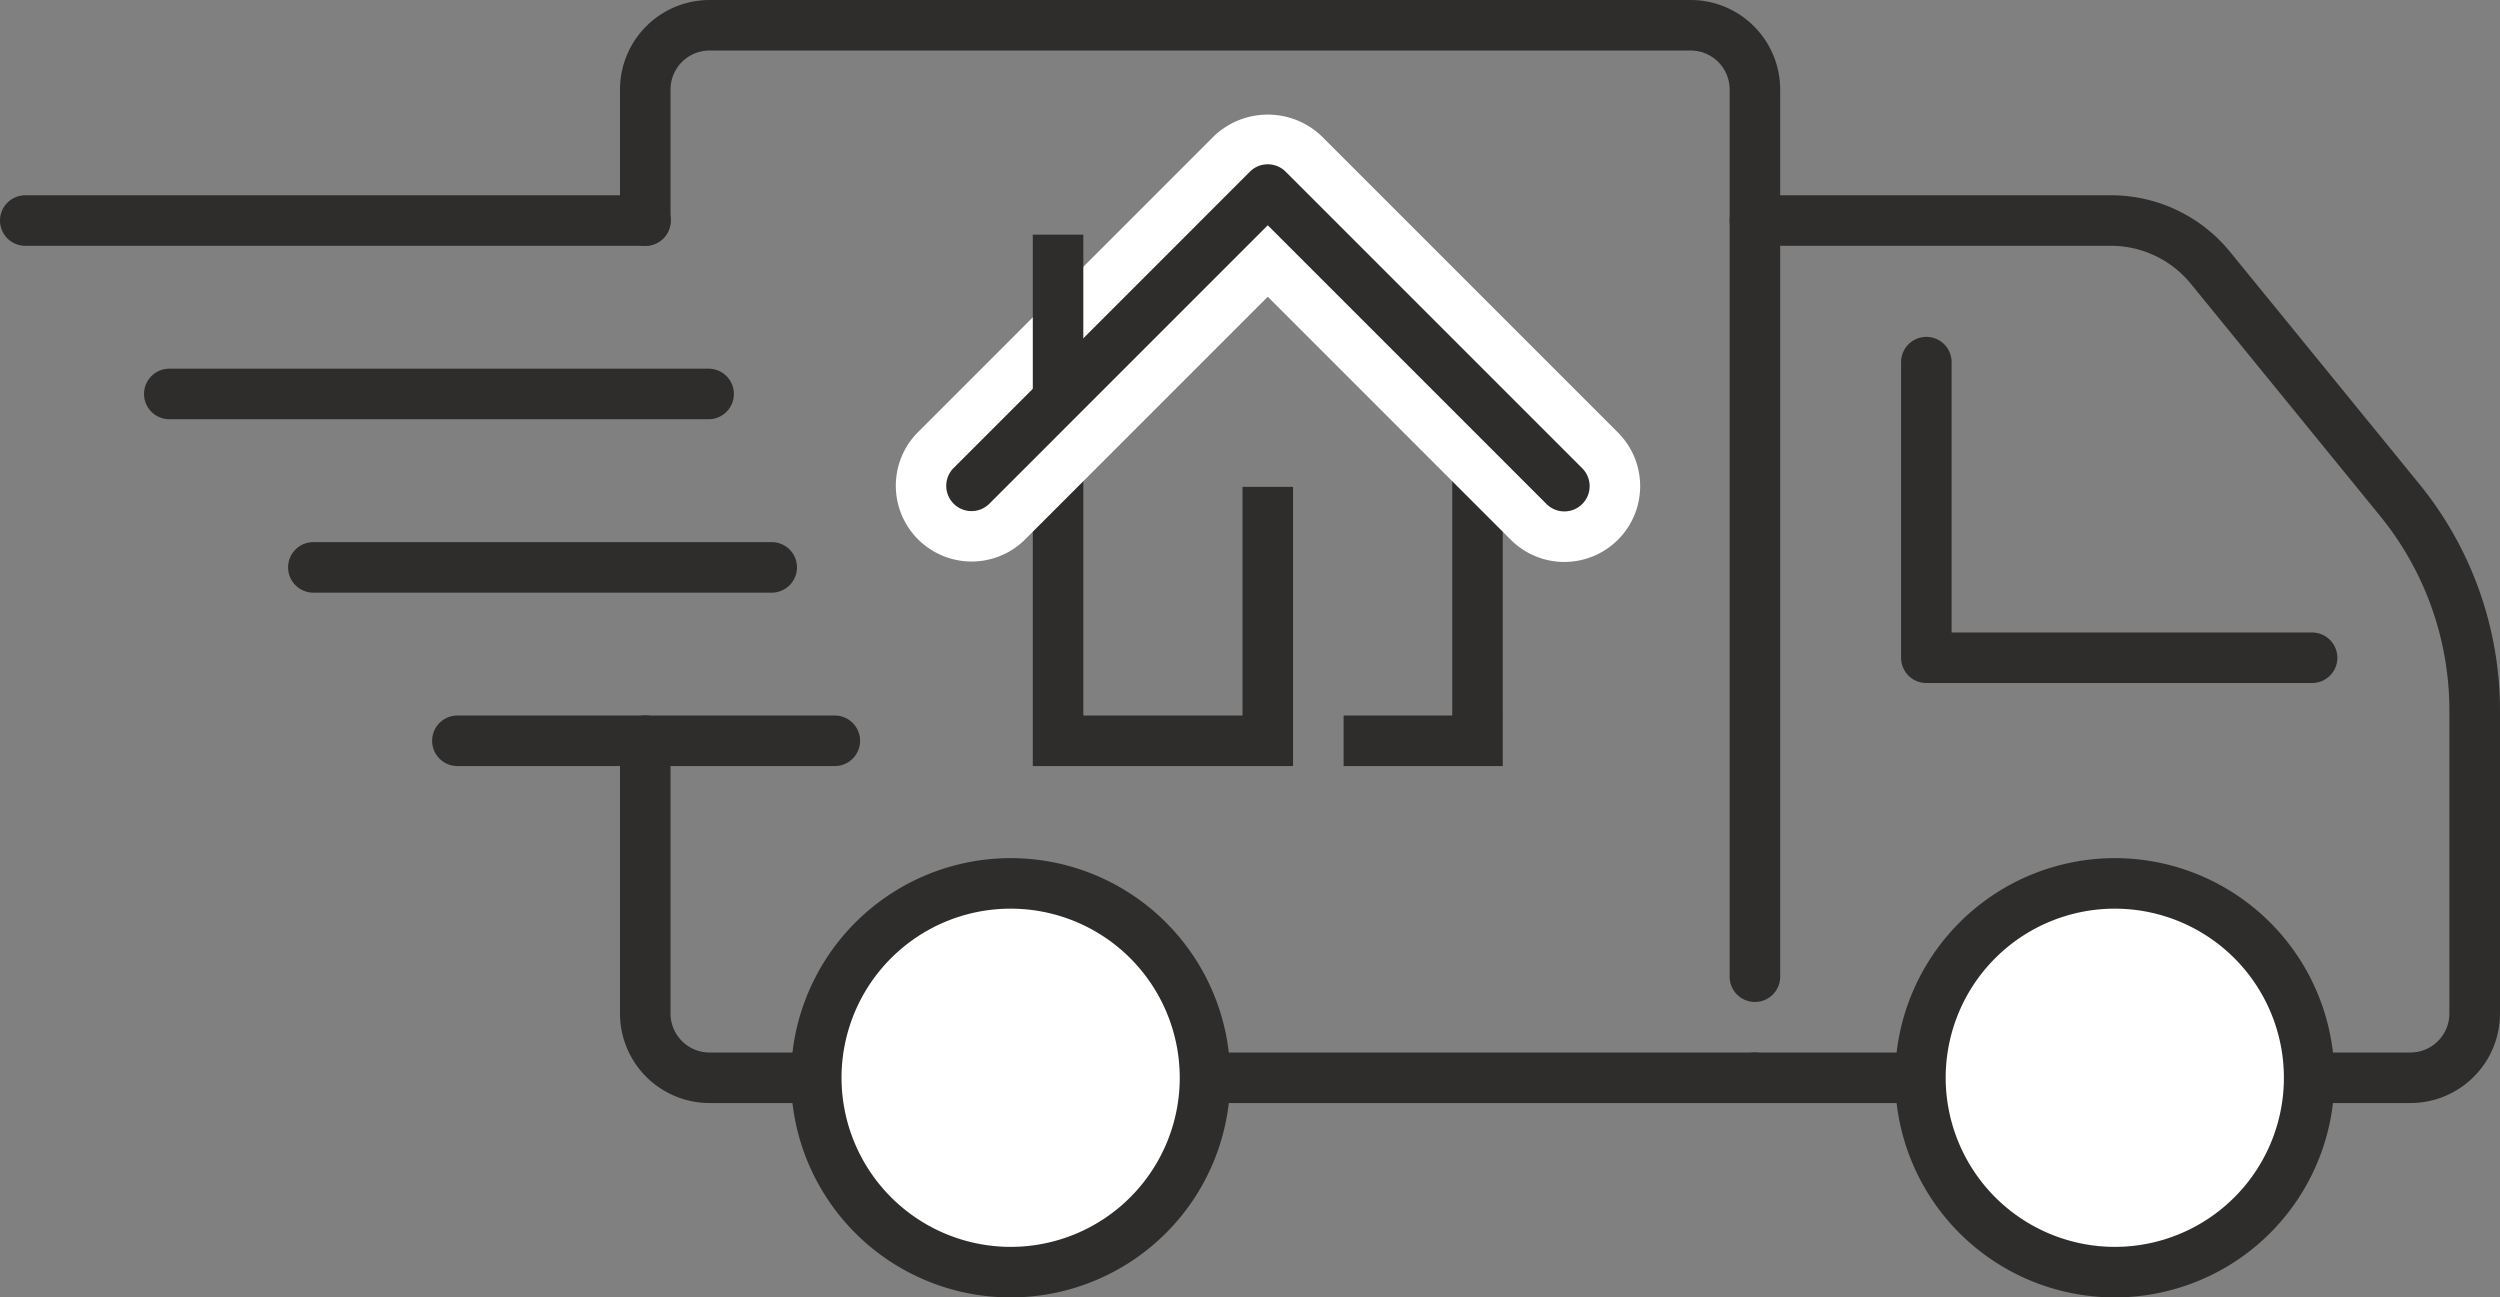
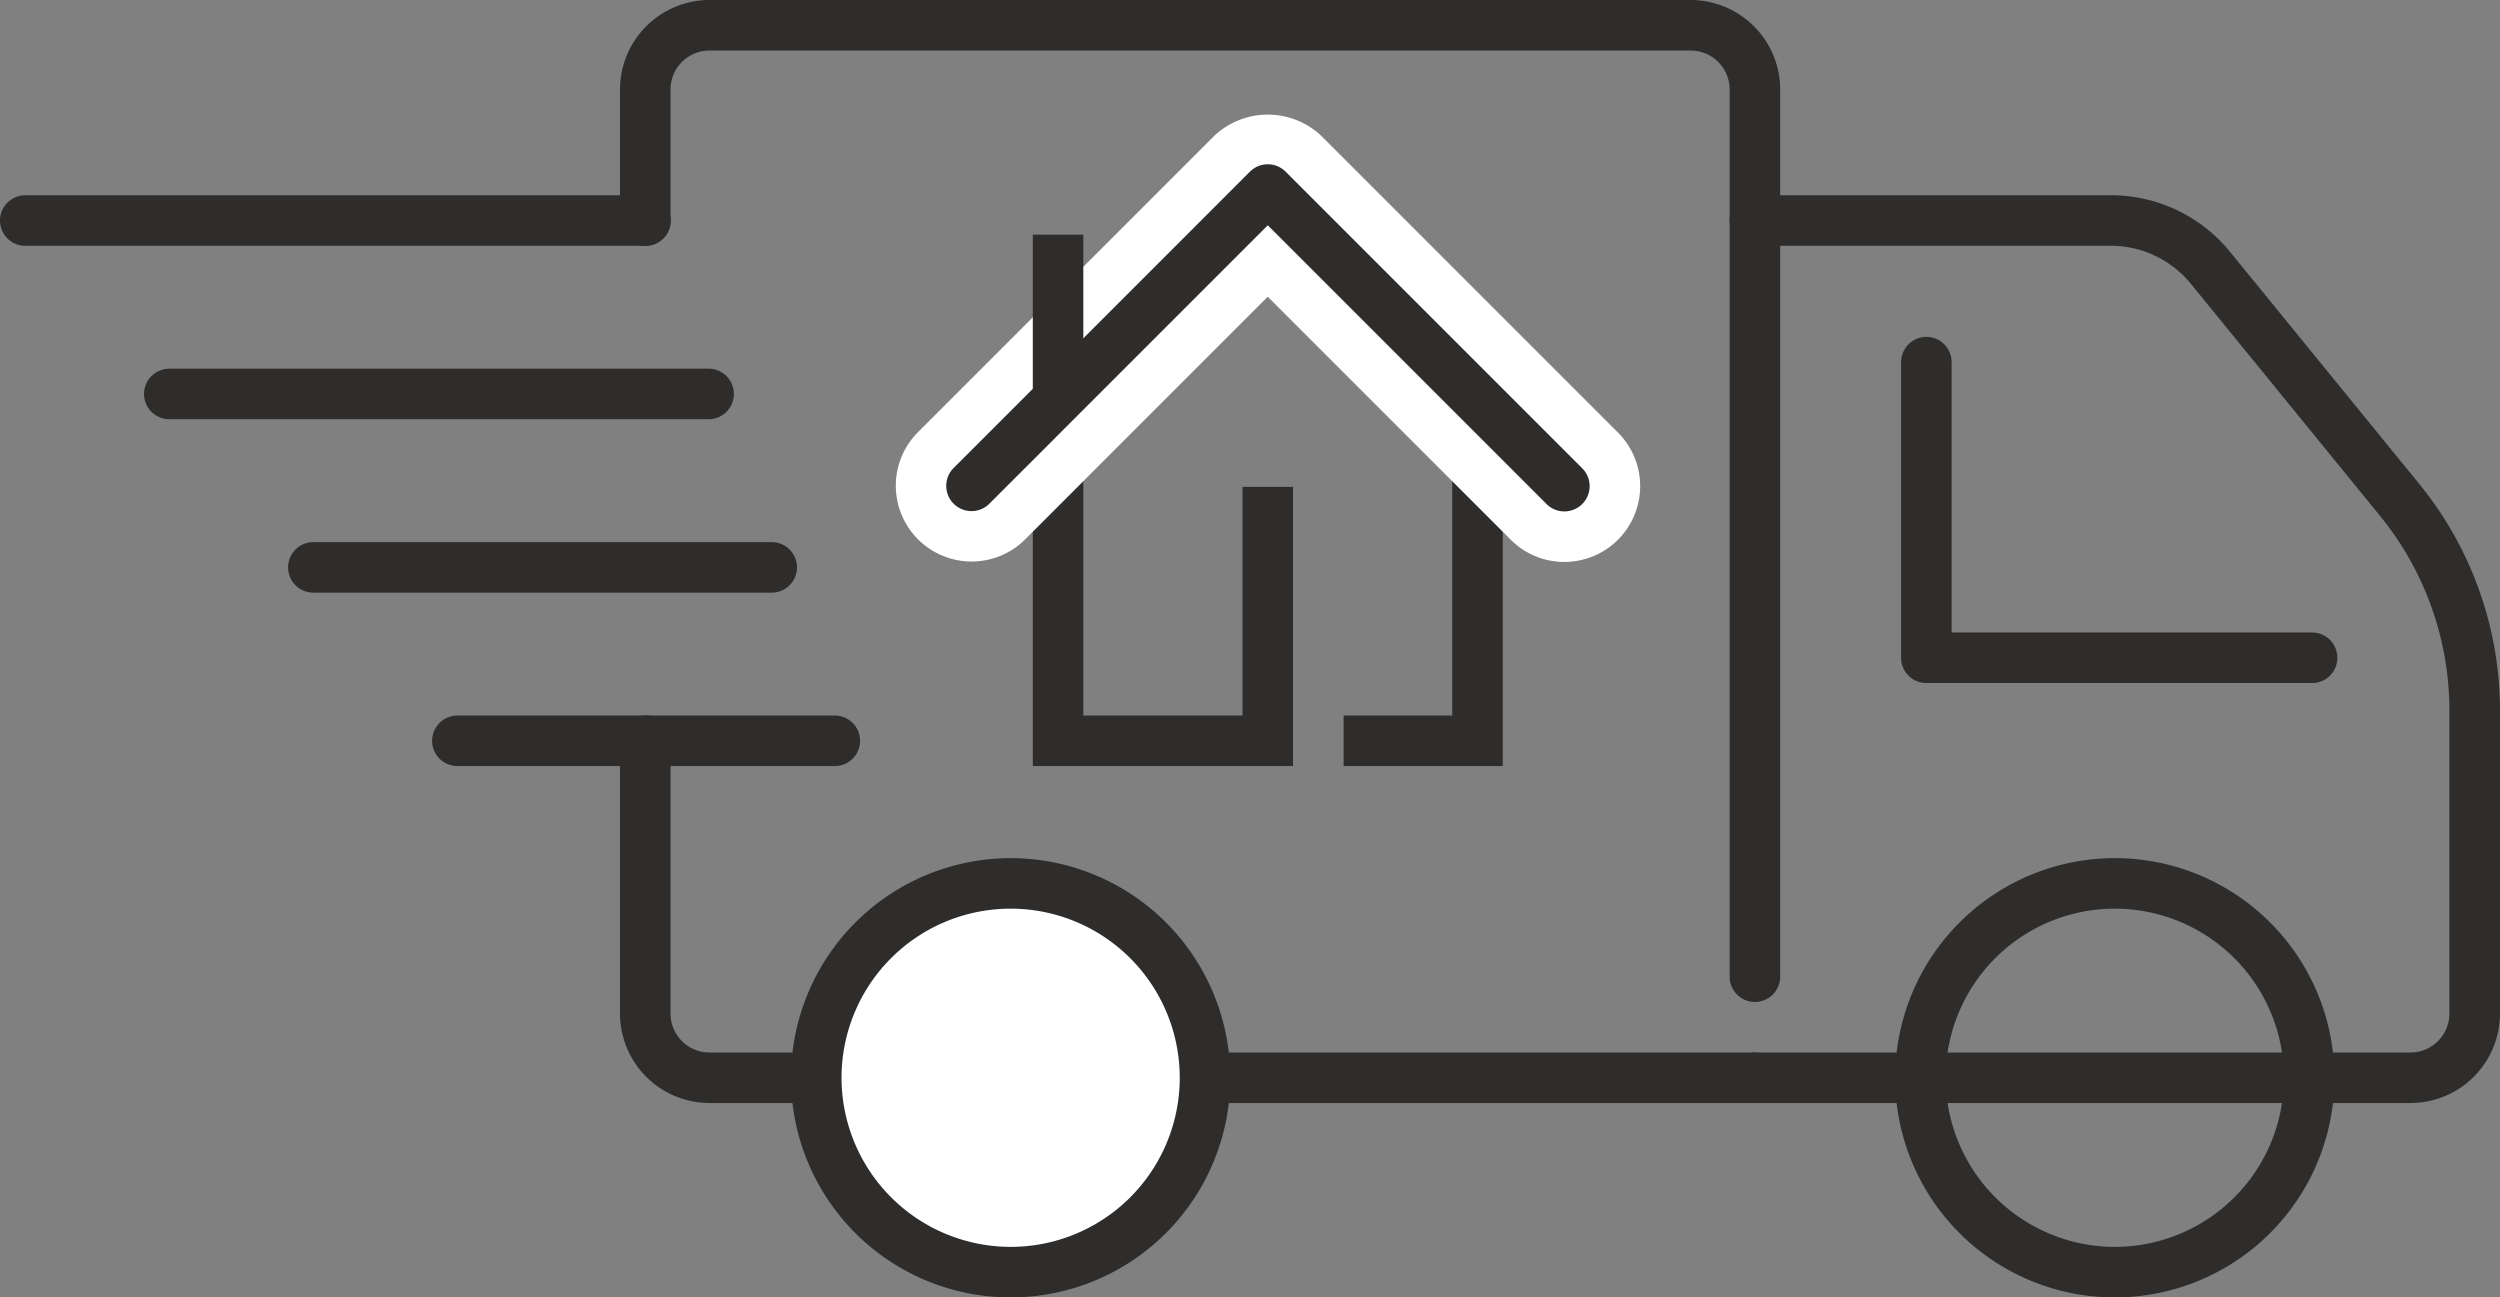
<svg xmlns="http://www.w3.org/2000/svg" width="98.945" height="51.349" viewBox="0 0 98.945 51.349">
  <rect x="0" y="0" width="98.945" height="51.349" fill="#808080" stroke="none" />
  <defs>
    <clipPath id="a">
      <rect width="98.945" height="51.349" transform="translate(0 0)" fill="none" />
    </clipPath>
  </defs>
  <g transform="translate(0 0)">
    <path d="M91.508,27.033H76.241a1,1,0,0,1-1-1v-11.7a1,1,0,0,1,2,0v10.7H91.508a1,1,0,0,1,0,2Z" fill="#2e2d2c" />
    <g clip-path="url(#a)">
      <path d="M69.456,39.656a1,1,0,0,1-1-1V3.543A1.544,1.544,0,0,0,66.914,2H28.08a1.544,1.544,0,0,0-1.542,1.543V8.729a1,1,0,0,1-2,0V3.543A3.547,3.547,0,0,1,28.08,0H66.914a3.547,3.547,0,0,1,3.542,3.543V38.656A1,1,0,0,1,69.456,39.656Z" fill="#2e2d2c" />
      <path d="M69.456,43.656H28.08a3.546,3.546,0,0,1-3.542-3.542v-10.8a1,1,0,0,1,2,0v10.8a1.544,1.544,0,0,0,1.542,1.542H69.456a1,1,0,0,1,0,2Z" fill="#2e2d2c" />
      <path d="M95.4,43.656H69.456a1,1,0,0,1,0-2H95.4a1.544,1.544,0,0,0,1.542-1.542v-12a12.194,12.194,0,0,0-2.734-7.683l-7.492-9.191a4.087,4.087,0,0,0-3.182-1.512H69.456a1,1,0,0,1,0-2H83.537a6.079,6.079,0,0,1,4.732,2.249l7.492,9.191a14.2,14.2,0,0,1,3.184,8.947v12A3.546,3.546,0,0,1,95.4,43.656Z" fill="#2e2d2c" />
      <path d="M47.7,42.656A7.693,7.693,0,1,1,40,34.963,7.693,7.693,0,0,1,47.7,42.656" fill="#fff" />
      <path d="M40,33.963a8.693,8.693,0,1,1-8.694,8.693A8.7,8.7,0,0,1,40,33.963Zm0,15.386a6.693,6.693,0,1,0-6.694-6.693A6.7,6.7,0,0,0,40,49.349Z" fill="#2e2d2c" />
-       <path d="M91.394,42.656A7.693,7.693,0,1,1,83.7,34.963a7.693,7.693,0,0,1,7.693,7.693" fill="#fff" />
      <path d="M83.7,33.963a8.693,8.693,0,1,1-8.694,8.693A8.7,8.7,0,0,1,83.7,33.963Zm0,15.386a6.693,6.693,0,1,0-6.694-6.693A6.7,6.7,0,0,0,83.7,49.349Z" fill="#2e2d2c" />
      <line x2="14.937" transform="translate(18.103 29.319)" fill="#fff" />
      <path d="M14.937,1H0A1,1,0,0,1-1,0,1,1,0,0,1,0-1H14.937a1,1,0,0,1,1,1A1,1,0,0,1,14.937,1Z" transform="translate(18.103 29.319)" fill="#2e2d2c" />
      <line x2="18.141" transform="translate(12.402 22.456)" fill="#fff" />
      <path d="M18.141,1H0A1,1,0,0,1-1,0,1,1,0,0,1,0-1H18.141a1,1,0,0,1,1,1A1,1,0,0,1,18.141,1Z" transform="translate(12.402 22.456)" fill="#2e2d2c" />
      <line x2="21.345" transform="translate(6.701 15.592)" fill="#fff" />
      <path d="M21.345,1H0A1,1,0,0,1-1,0,1,1,0,0,1,0-1H21.345a1,1,0,0,1,1,1A1,1,0,0,1,21.345,1Z" transform="translate(6.701 15.592)" fill="#2e2d2c" />
      <line x2="24.549" transform="translate(1 8.729)" fill="#fff" />
      <path d="M24.549,1H0A1,1,0,0,1-1,0,1,1,0,0,1,0-1H24.549a1,1,0,0,1,1,1A1,1,0,0,1,24.549,1Z" transform="translate(1 8.729)" fill="#2e2d2c" />
      <path transform="translate(40.003 42.656)" fill="#2e2d2c" />
      <path transform="translate(83.7 42.656)" fill="#2e2d2c" />
      <path d="M59.477,30.319h-6.3v-2h4.3V14.829h2Z" fill="#2e2d2c" />
      <path d="M51.176,30.32h-10.3V14.8h2V28.32h6.3V19.268h2Z" fill="#2e2d2c" />
      <path d="M61.915,22.241a2.991,2.991,0,0,1-2.121-.879l-9.618-9.618-9.617,9.618a3,3,0,0,1-4.243-4.242L48.055,5.38a3.088,3.088,0,0,1,4.243,0L64.036,17.119a3,3,0,0,1-2.121,5.121Z" fill="#fff" />
      <path d="M61.915,20.241a1,1,0,0,1-.707-.293L50.176,8.916,39.145,19.948a1,1,0,0,1-1.414-1.414L49.469,6.795a1,1,0,0,1,1.414,0L62.622,18.534a1,1,0,0,1-.707,1.707Z" fill="#2e2d2c" />
      <path d="M1,6.516H-1V0H1Z" transform="translate(41.876 9.287)" fill="#2e2d2c" />
    </g>
  </g>
</svg>